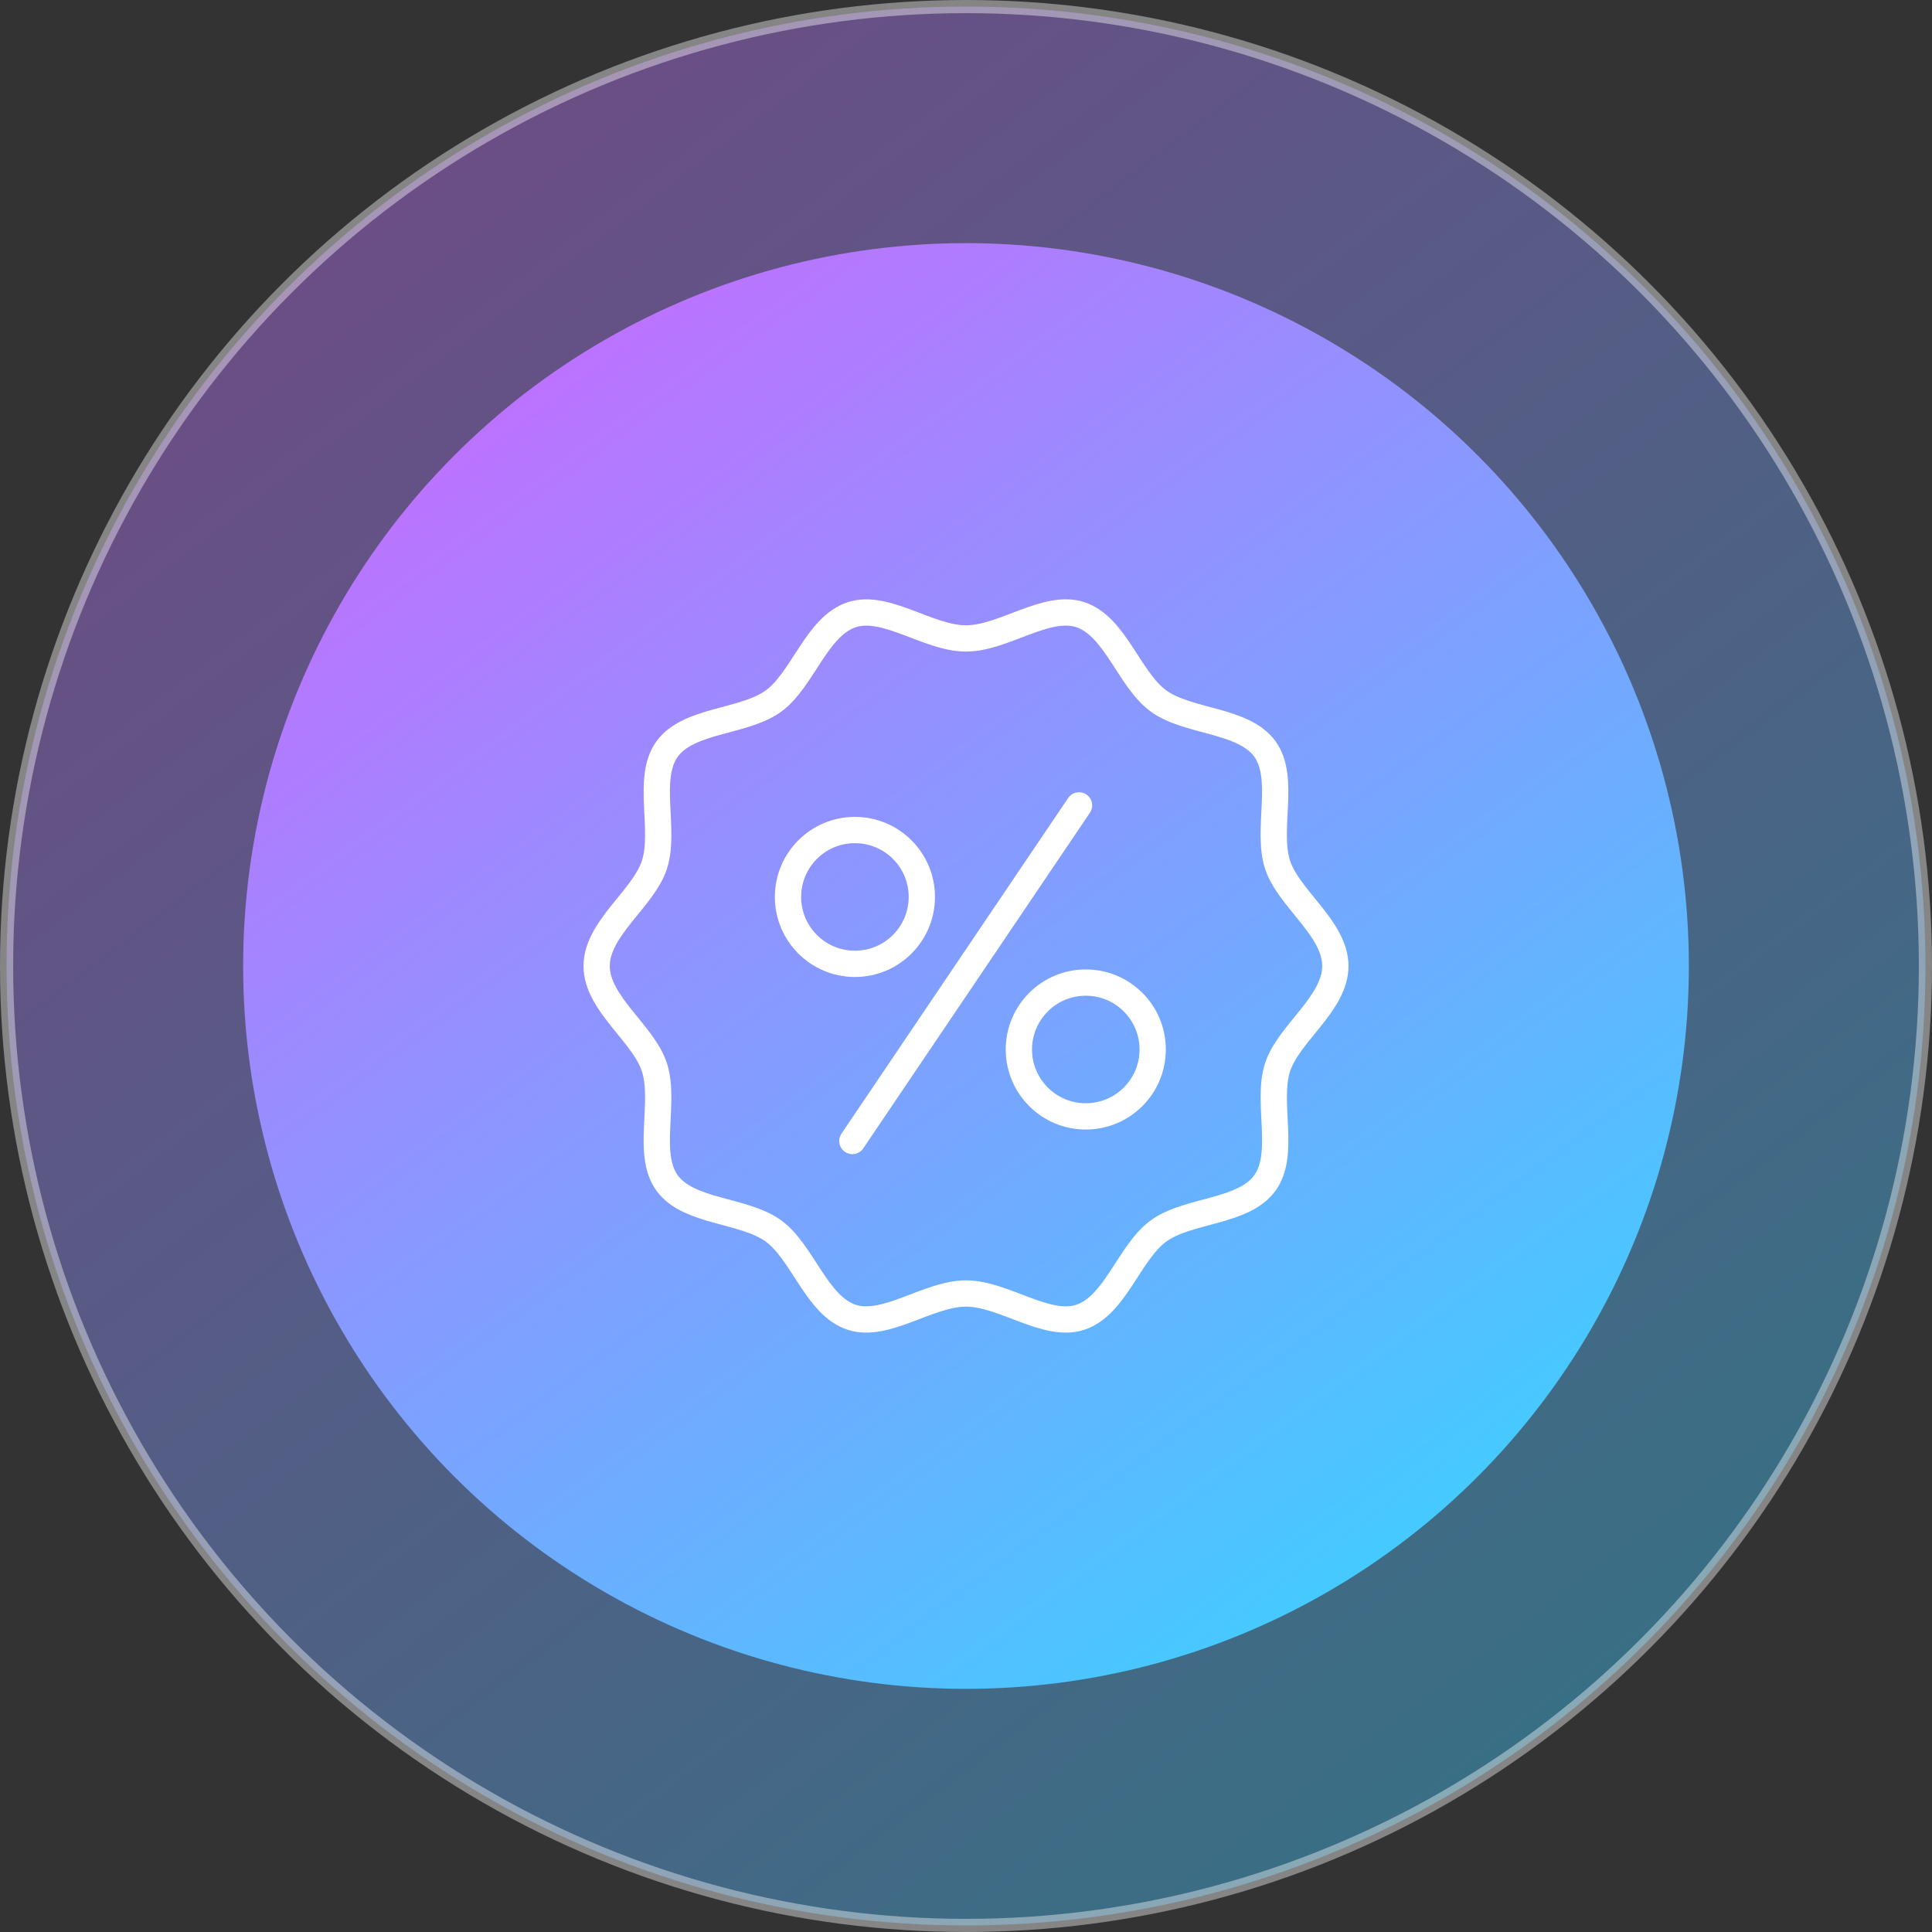
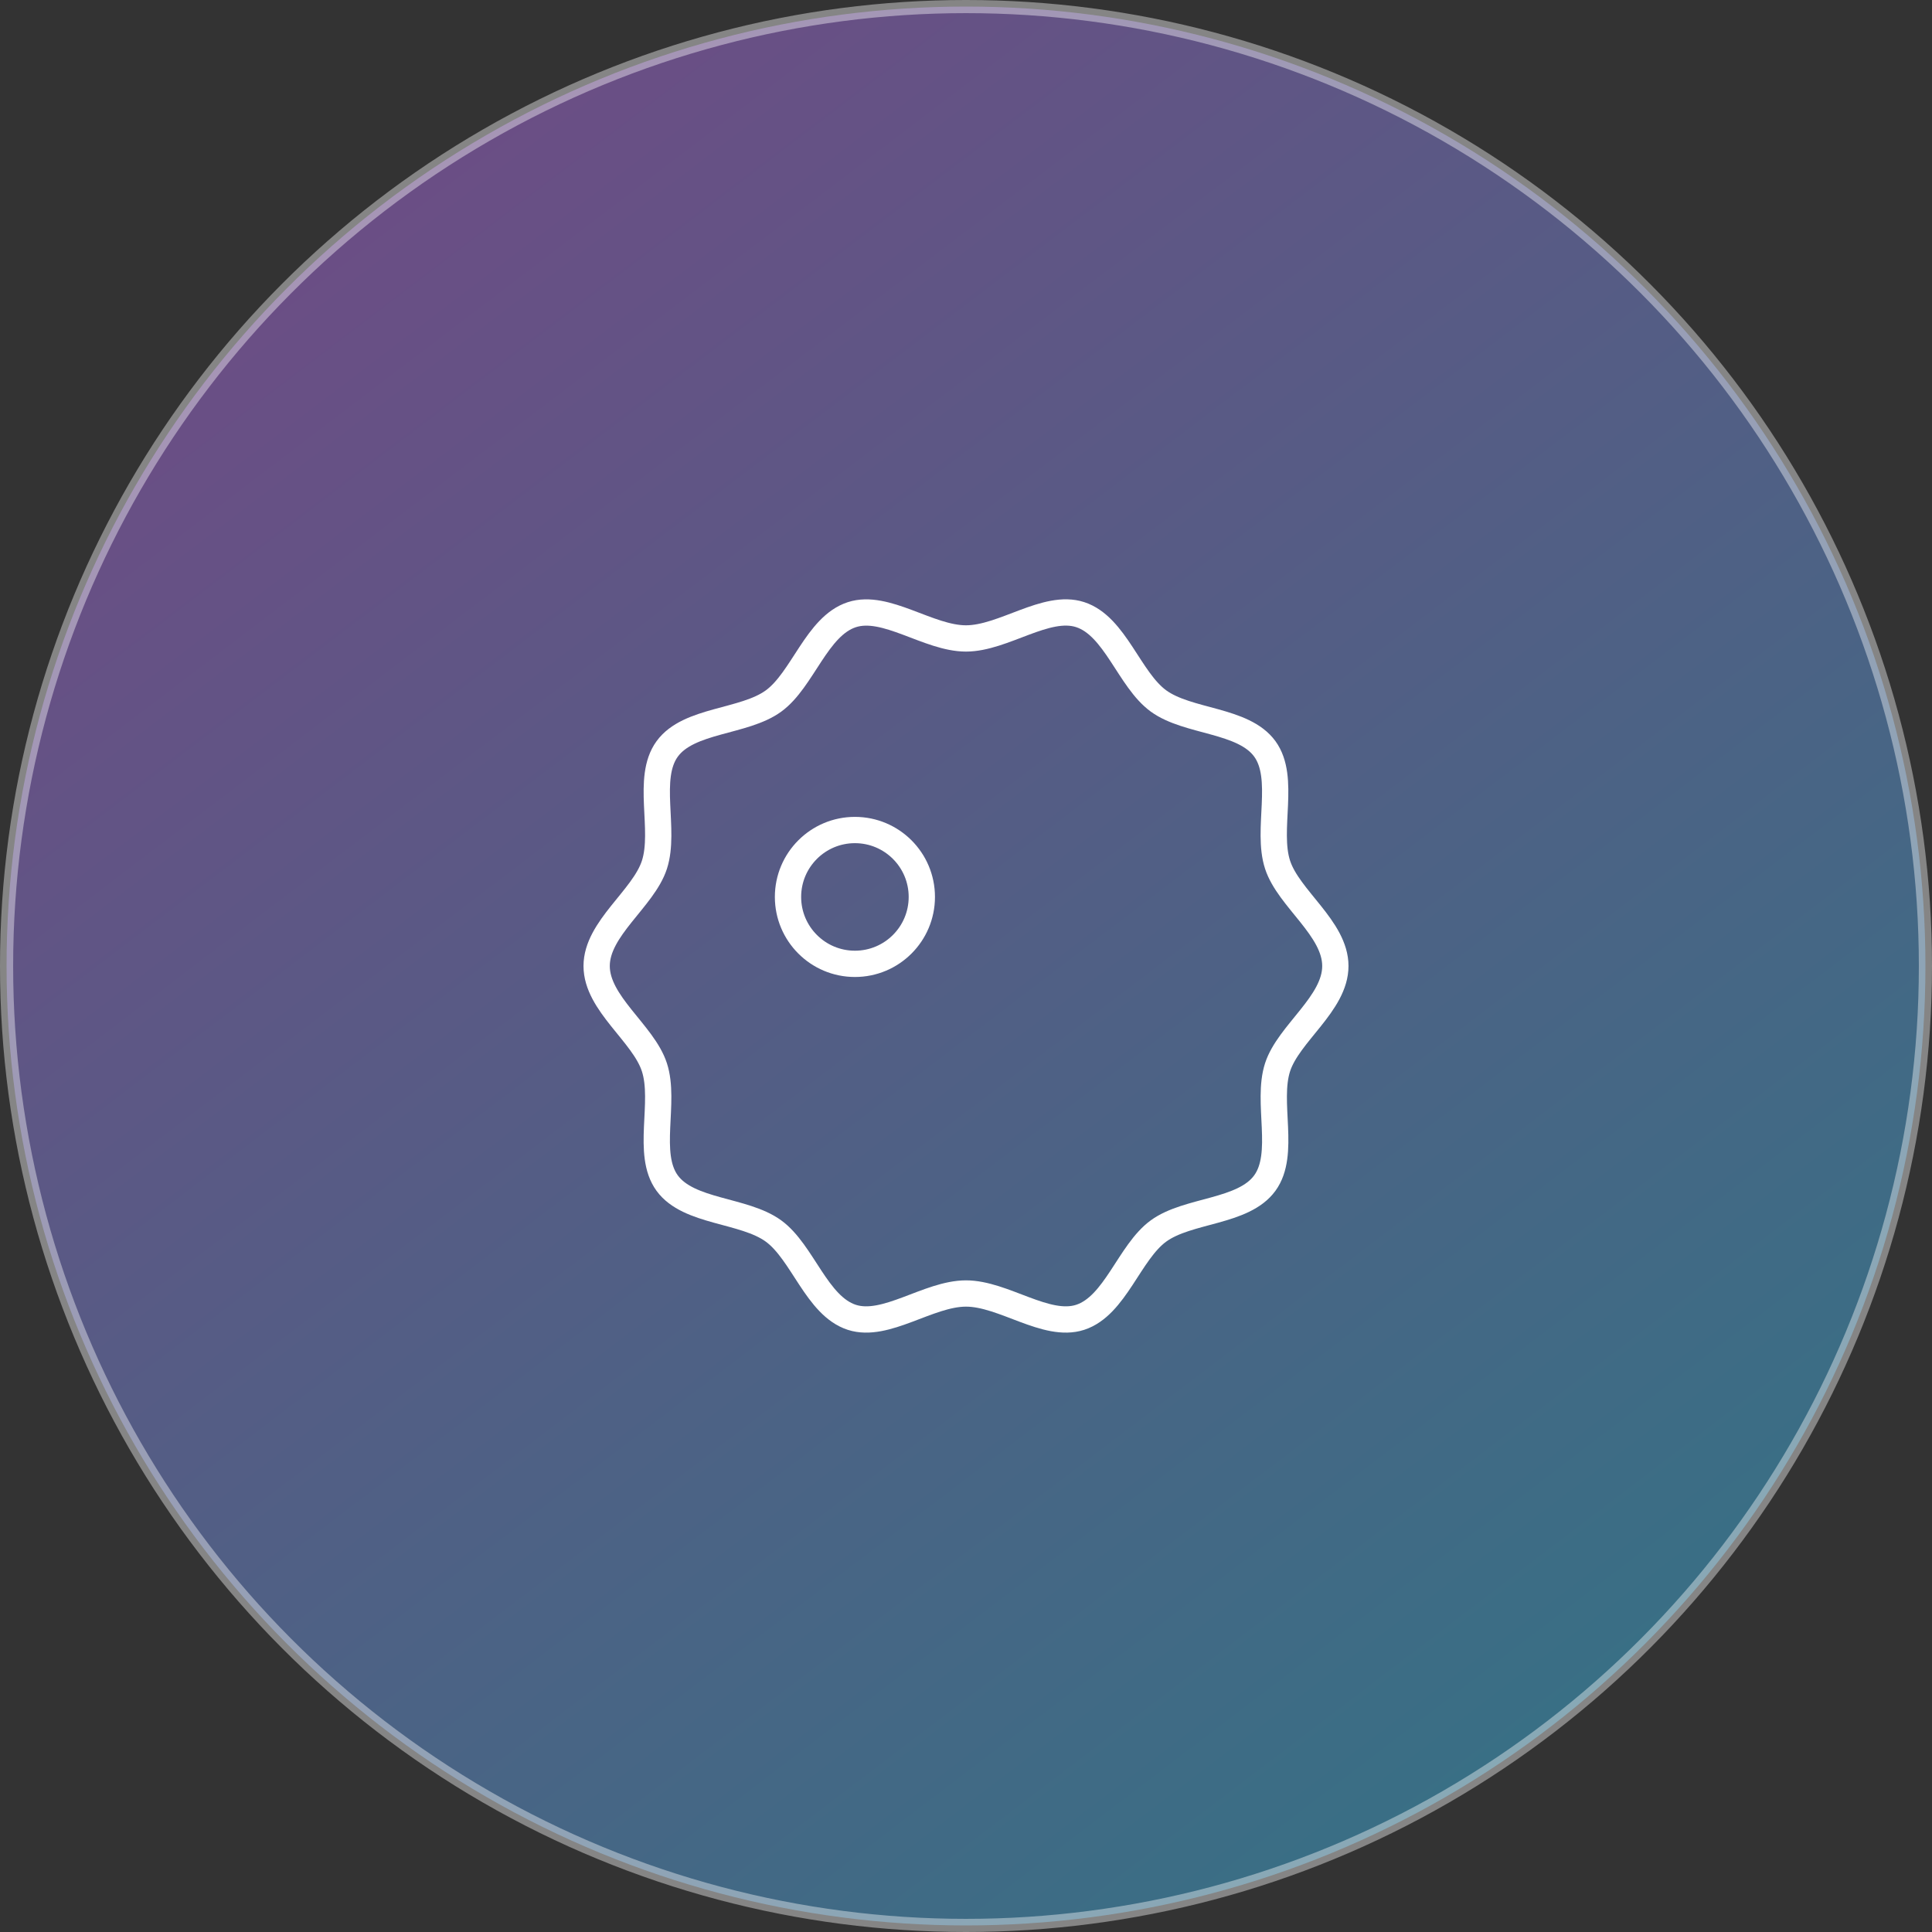
<svg xmlns="http://www.w3.org/2000/svg" width="147" height="147" viewBox="0 0 147 147">
  <rect x="0" y="0" width="147" height="147" fill="#333333" stroke="none" />
  <defs>
    <linearGradient id="linear-gradient" x1="0.854" y1="0.92" x2="0.197" y2="0.057" gradientUnits="objectBoundingBox">
      <stop offset="0" stop-color="#3cceff" />
      <stop offset="1" stop-color="#c474ff" />
    </linearGradient>
    <linearGradient id="linear-gradient-2" x1="0.818" y1="0.961" x2="0.156" y2="0.062" gradientUnits="objectBoundingBox">
      <stop offset="0" stop-color="#3ecfff" />
      <stop offset="1" stop-color="#c26eff" />
    </linearGradient>
    <clipPath id="clip-path">
      <rect id="Rectangle_23425" data-name="Rectangle 23425" width="59.516" height="57.106" fill="none" stroke="#fff" stroke-width="2" />
    </clipPath>
  </defs>
  <g id="icon_launch" data-name="icon/launch" transform="translate(-150.439 -3456.439)">
    <circle id="Ellipse_5846" data-name="Ellipse 5846" cx="73" cy="73" r="73" transform="translate(150.939 3456.939)" stroke="#fff" stroke-width="1" opacity="0.402" fill="url(#linear-gradient)" />
-     <circle id="Ellipse_5845" data-name="Ellipse 5845" cx="55" cy="55" r="55" transform="translate(168.939 3474.939)" fill="url(#linear-gradient-2)" />
    <g id="Group_66116" data-name="Group 66116" transform="translate(194.181 3501.385)">
      <g id="Group_66115" data-name="Group 66115" clip-path="url(#clip-path)">
        <path id="Path_89901" data-name="Path 89901" d="M61.706,32.4c0,2.86-3.557,5.123-4.395,7.7-.868,2.675.649,6.59-.972,8.817-1.636,2.249-5.84,2.008-8.089,3.644-2.226,1.62-3.287,5.7-5.962,6.57-2.581.838-5.826-1.813-8.686-1.813s-6.106,2.651-8.686,1.813c-2.675-.868-3.736-4.95-5.962-6.57-2.249-1.636-6.452-1.4-8.089-3.644-1.62-2.226-.1-6.142-.972-8.817C9.056,37.522,5.5,35.259,5.5,32.4s3.557-5.123,4.395-7.7c.869-2.675-.649-6.59.972-8.817,1.636-2.249,5.84-2.008,8.089-3.644,2.226-1.62,3.287-5.7,5.962-6.57C27.5,4.826,30.743,7.477,33.6,7.477s6.106-2.651,8.687-1.813c2.674.868,3.735,4.95,5.962,6.57,2.249,1.636,6.452,1.4,8.089,3.644,1.62,2.226.1,6.142.972,8.817C58.149,27.276,61.706,29.539,61.706,32.4Z" transform="translate(-3.845 -3.846)" fill="none" stroke="#fff" stroke-linecap="round" stroke-linejoin="round" stroke-width="2" />
        <circle id="Ellipse_6669" data-name="Ellipse 6669" cx="5.091" cy="5.091" r="5.091" transform="translate(16.215 18.208)" fill="none" stroke="#fff" stroke-linecap="round" stroke-linejoin="round" stroke-width="2" />
-         <circle id="Ellipse_6670" data-name="Ellipse 6670" cx="5.091" cy="5.091" r="5.091" transform="translate(33.781 29.815)" fill="none" stroke="#fff" stroke-linecap="round" stroke-linejoin="round" stroke-width="2" />
-         <line id="Line_16291" data-name="Line 16291" x1="17.245" y2="25.536" transform="translate(21.112 16.334)" fill="none" stroke="#fff" stroke-linecap="round" stroke-linejoin="round" stroke-width="2" />
      </g>
    </g>
  </g>
</svg>